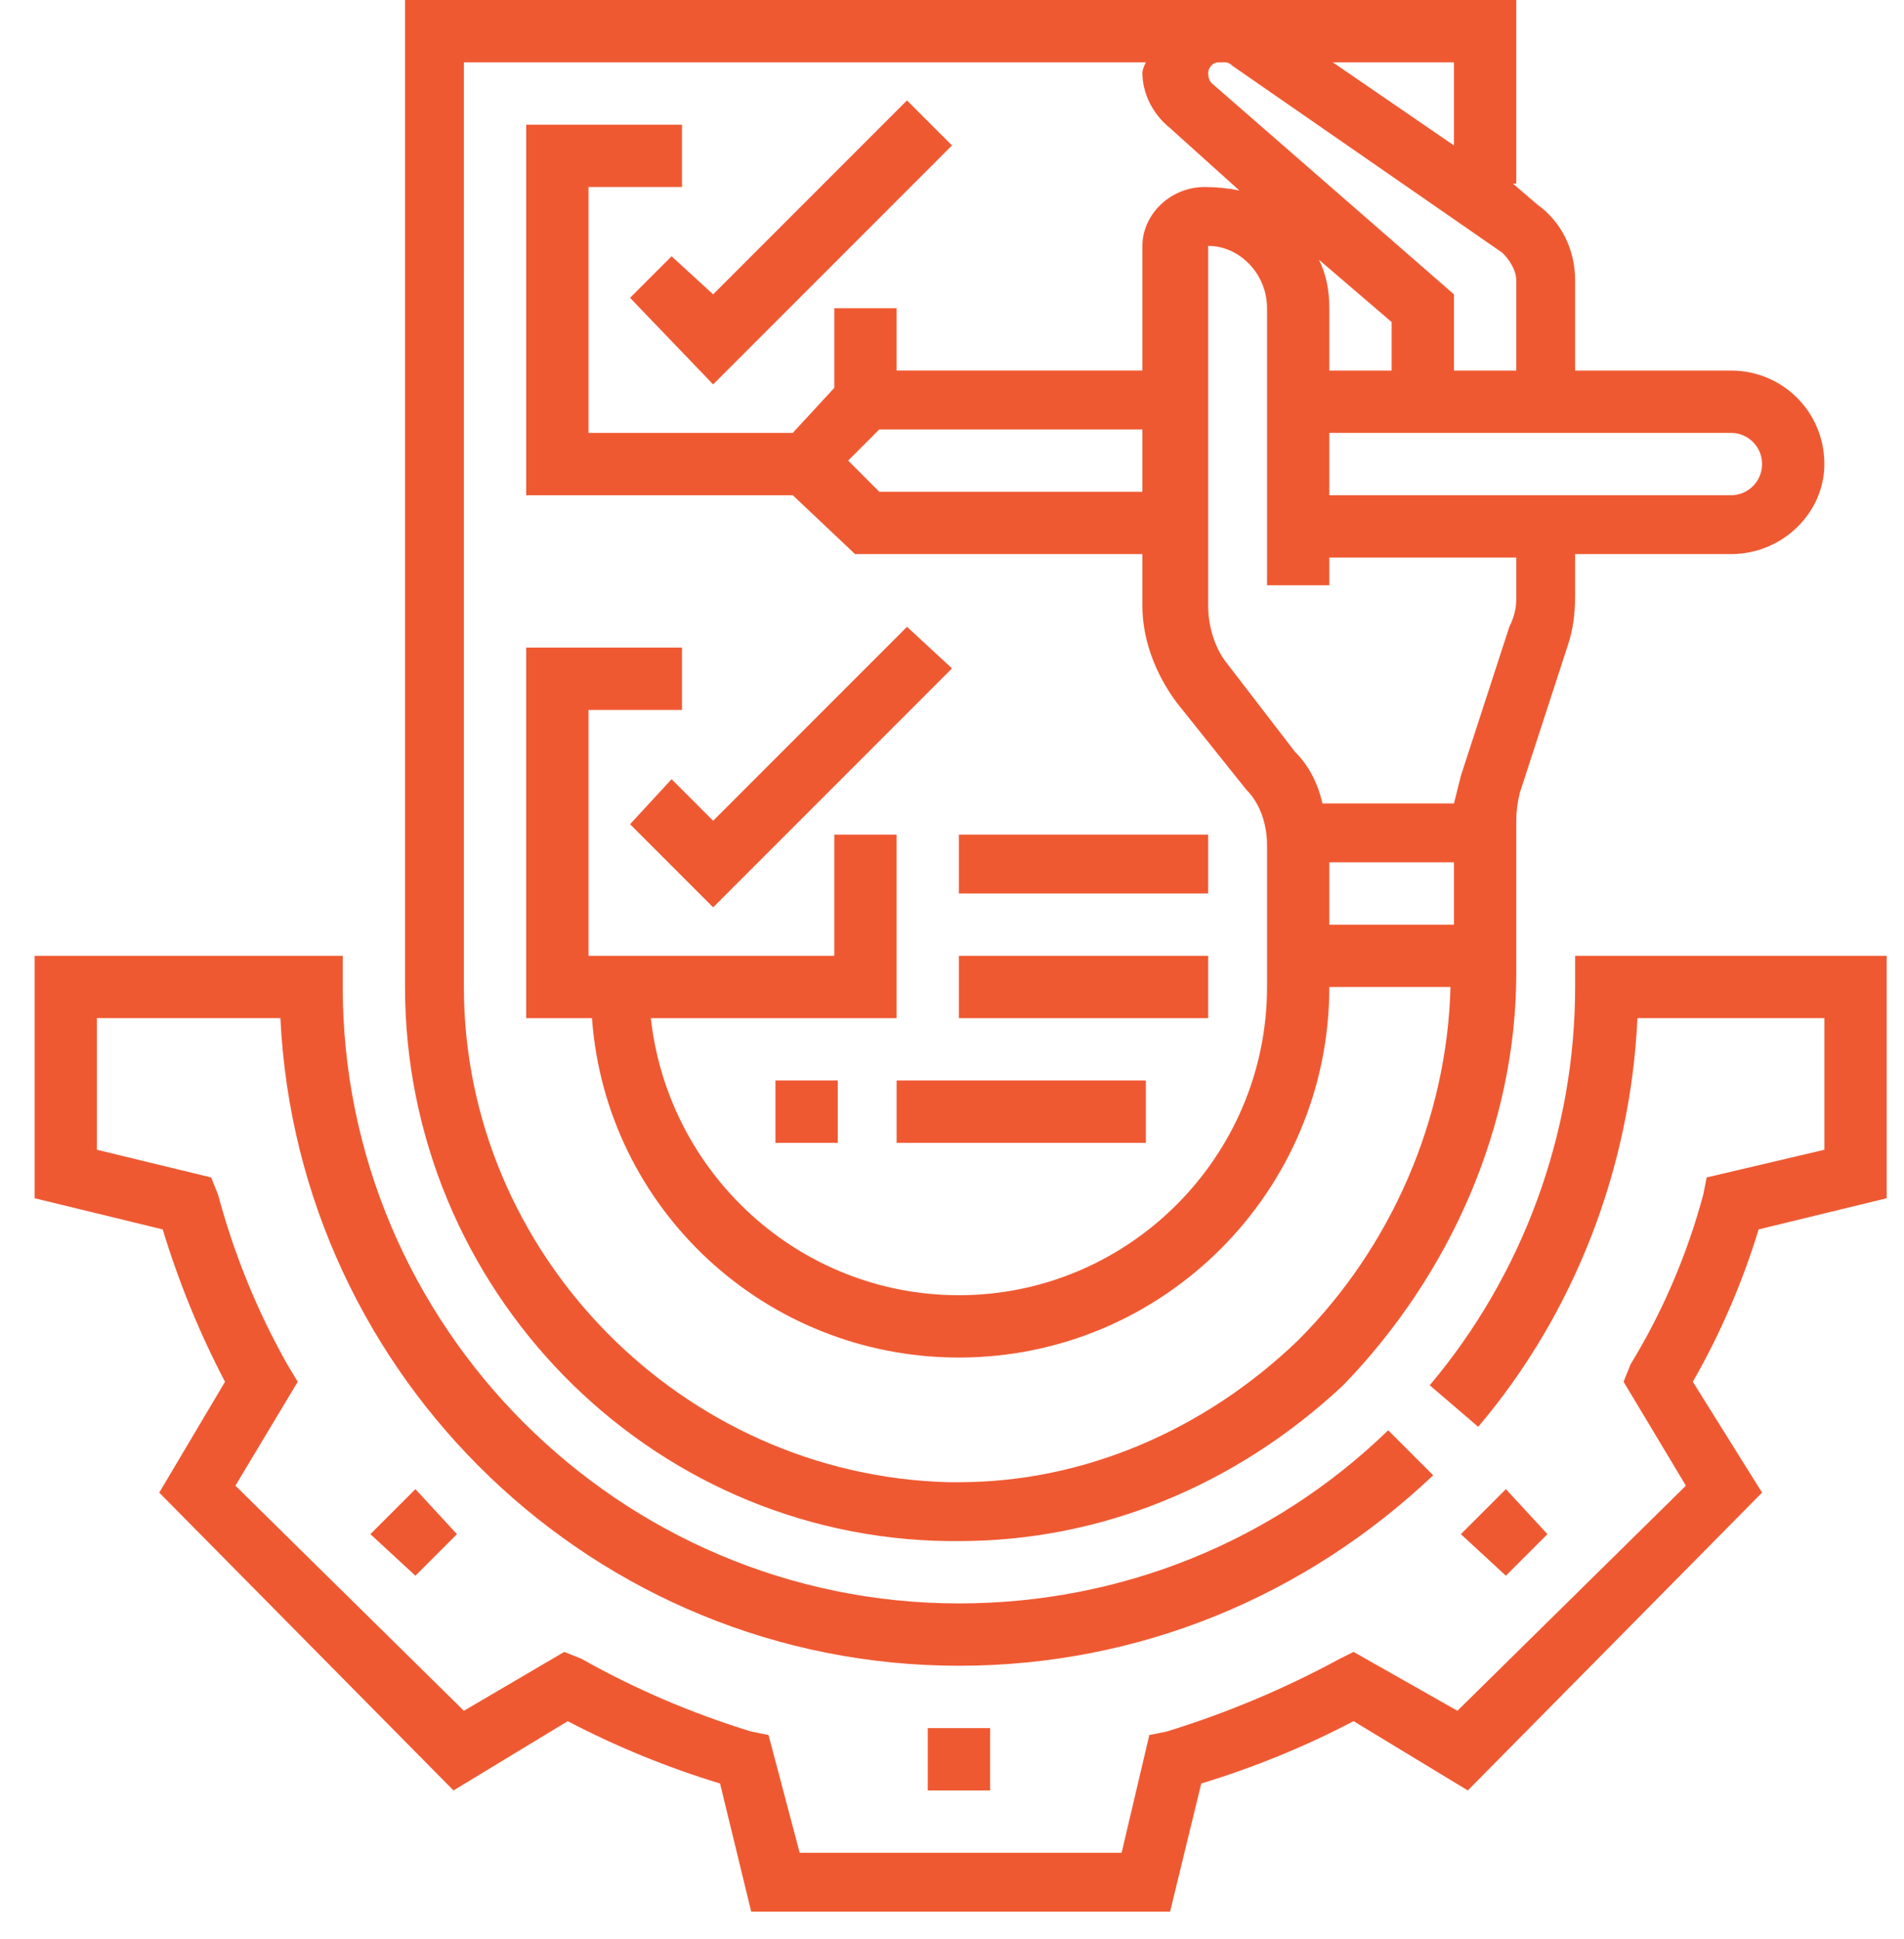
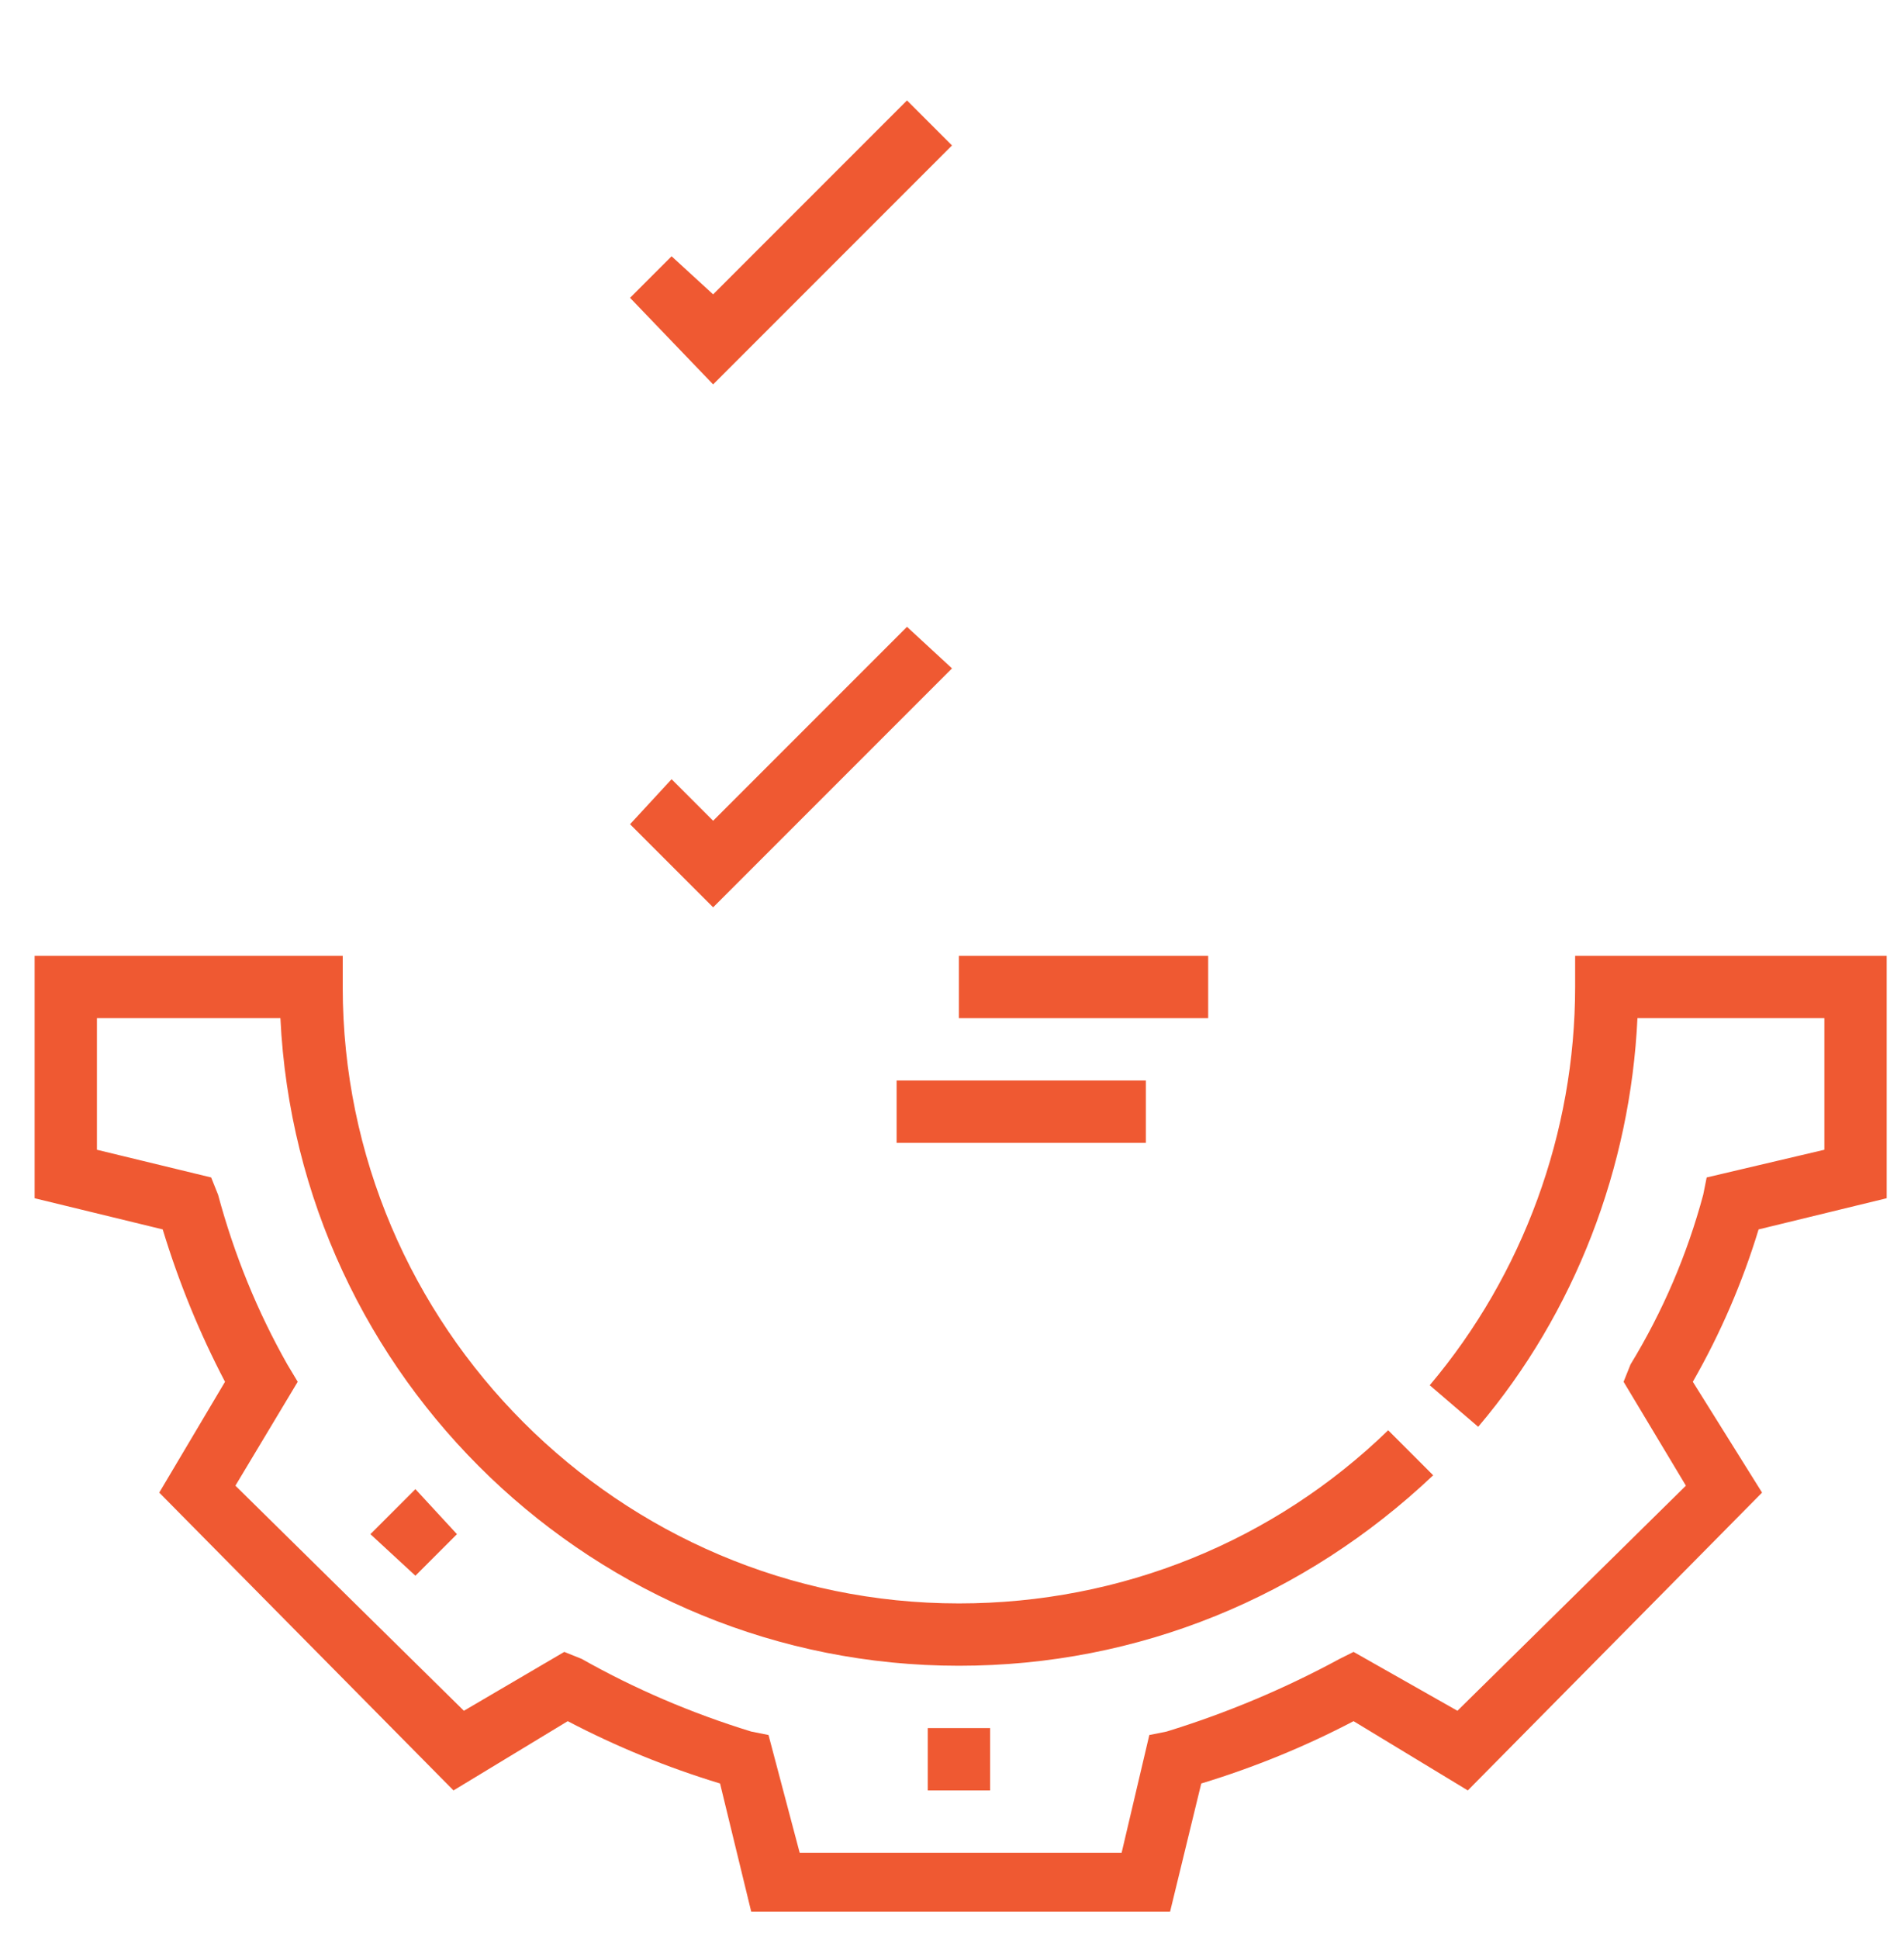
<svg xmlns="http://www.w3.org/2000/svg" version="1.2" viewBox="0 0 55 56" width="55" height="56">
  <defs>
    <clipPath clipPathUnits="userSpaceOnUse" id="cp1">
      <path d="m-948-4541h1600v7862h-1600z" />
    </clipPath>
  </defs>
  <style>.a{fill:#ef5932}</style>
  <g clip-path="url(#cp1)">
    <path class="a" d="m26.8 49.9h1.8v1.8h-1.8z" />
-     <path class="a" d="m42.2 44.3l1.3-1.3 1.2 1.3-1.2 1.2z" />
    <path class="a" d="m10.7 44.3l1.3-1.3 1.2 1.3-1.2 1.2z" />
-     <path fill-rule="evenodd" class="a" d="m11.7 28.5v-28.5h32.1v5.3h-0.1l0.7 0.6c0.7 0.5 1.1 1.3 1.1 2.2v2.6h4.5c1.5 0 2.7 1.2 2.7 2.7 0 1.4-1.2 2.6-2.7 2.6h-4.5v1.2q0 0.8-0.2 1.4l-1.4 4.3q-0.1 0.4-0.1 0.8v4.4c0 4.4-1.9 8.7-5 11.9-3.1 2.9-7 4.5-11.1 4.5q-0.1 0-0.3 0c-8.7-0.1-15.7-7.3-15.7-16zm26.7-1.8h3.6v-1.8h-3.6zm5.4-10.6h-5.4v0.8h-1.8v-8c0-1-0.8-1.8-1.7-1.8v10.4c0 0.6 0.2 1.2 0.5 1.6l2 2.6q0.6 0.6 0.8 1.5h3.8q0.1-0.4 0.2-0.8l1.4-4.3q0.2-0.4 0.2-0.8zm-8.6-14.3c-0.2 0-0.3 0.2-0.3 0.3q0 0.2 0.1 0.3l7 6.1v2.2h1.8v-2.6c0-0.3-0.2-0.6-0.4-0.8l-7.8-5.4q-0.1-0.1-0.2-0.1zm14.8 10.7h-11.6v1.8h11.6c0.5 0 0.9-0.4 0.9-0.9 0-0.5-0.4-0.9-0.9-0.9zm-8-10.7h-3.5l3.5 2.4zm-28.6 26.7c0 7.7 6.3 14.1 14 14.3q0.2 0 0.3 0c3.6 0 7.1-1.5 9.8-4.1 2.7-2.7 4.3-6.4 4.4-10.2h-3.5c0 5.9-4.8 10.7-10.7 10.7-5.6 0-10.2-4.3-10.6-9.8h-1.9v-10.7h4.5v1.8h-2.7v7.1h7.1v-3.5h1.8v5.3h-7.1c0.5 4.5 4.3 8 8.9 8 4.9 0 8.9-4 8.9-8.9v-4.1c0-0.6-0.2-1.2-0.6-1.6l-2-2.5c-0.6-0.8-1-1.8-1-2.8v-1.5h-8.3l-1.8-1.7h-7.7v-10.7h4.5v1.8h-2.7v7.1h5.9l1.2-1.3v-2.3h1.8v1.8h7.1v-3.6c0-0.9 0.8-1.7 1.8-1.7q0.5 0 1 0.1l-2-1.8c-0.5-0.4-0.8-1-0.8-1.6q0-0.1 0.1-0.3h-19.7zm26.8-19.2l-2.1-1.8q0.3 0.6 0.3 1.4v1.8h1.8zm-7.2 3.1h-7.6l-0.9 0.9 0.9 0.9h7.6z" />
    <path class="a" d="m18.2 8.6l2.4 2.5 6.9-6.9-1.3-1.3-5.6 5.6-1.2-1.1z" />
    <path class="a" d="m18.2 23.8l2.4 2.4 6.9-6.9-1.3-1.2-5.6 5.6-1.2-1.2z" />
-     <path class="a" d="m27.7 24.1h7.2v1.7h-7.2z" />
    <path class="a" d="m27.7 27.6h7.2v1.8h-7.2z" />
    <path class="a" d="m25.9 31.2h7.2v1.8h-7.2z" />
-     <path class="a" d="m22.4 31.2h1.8v1.8h-1.8z" />
    <path class="a" d="m54.5 34.6v-7h-9v0.9c0 4.2-1.5 8.3-4.2 11.5l1.4 1.2c2.8-3.3 4.4-7.5 4.6-11.8h5.4v3.8l-3.4 0.8-0.1 0.5q-0.7 2.6-2.1 4.9l-0.2 0.5 1.8 3-6.6 6.5-3-1.7-0.4 0.2q-2.4 1.3-5 2.1l-0.5 0.1-0.8 3.4h-9.3l-0.9-3.4-0.5-0.1q-2.6-0.8-4.9-2.1l-0.5-0.2-2.9 1.7-6.6-6.5 1.8-3-0.3-0.5q-1.3-2.3-2-4.9l-0.2-0.5-3.3-0.8v-3.8h5.3c0.5 10.4 9.1 18.7 19.6 18.7 5.2 0 10-2 13.7-5.5l-1.3-1.3c-3.3 3.2-7.7 5-12.4 5-9.8 0-17.8-8-17.8-17.8v-0.9h-8.9v7l3.7 0.9q0.7 2.3 1.8 4.4l-1.9 3.2 8.5 8.6 3.3-2q2.1 1.1 4.4 1.8l0.9 3.7h12.1l0.9-3.7q2.3-0.7 4.4-1.8l3.3 2 8.5-8.6-2-3.2q1.2-2.1 1.9-4.4z" />
  </g>
</svg>